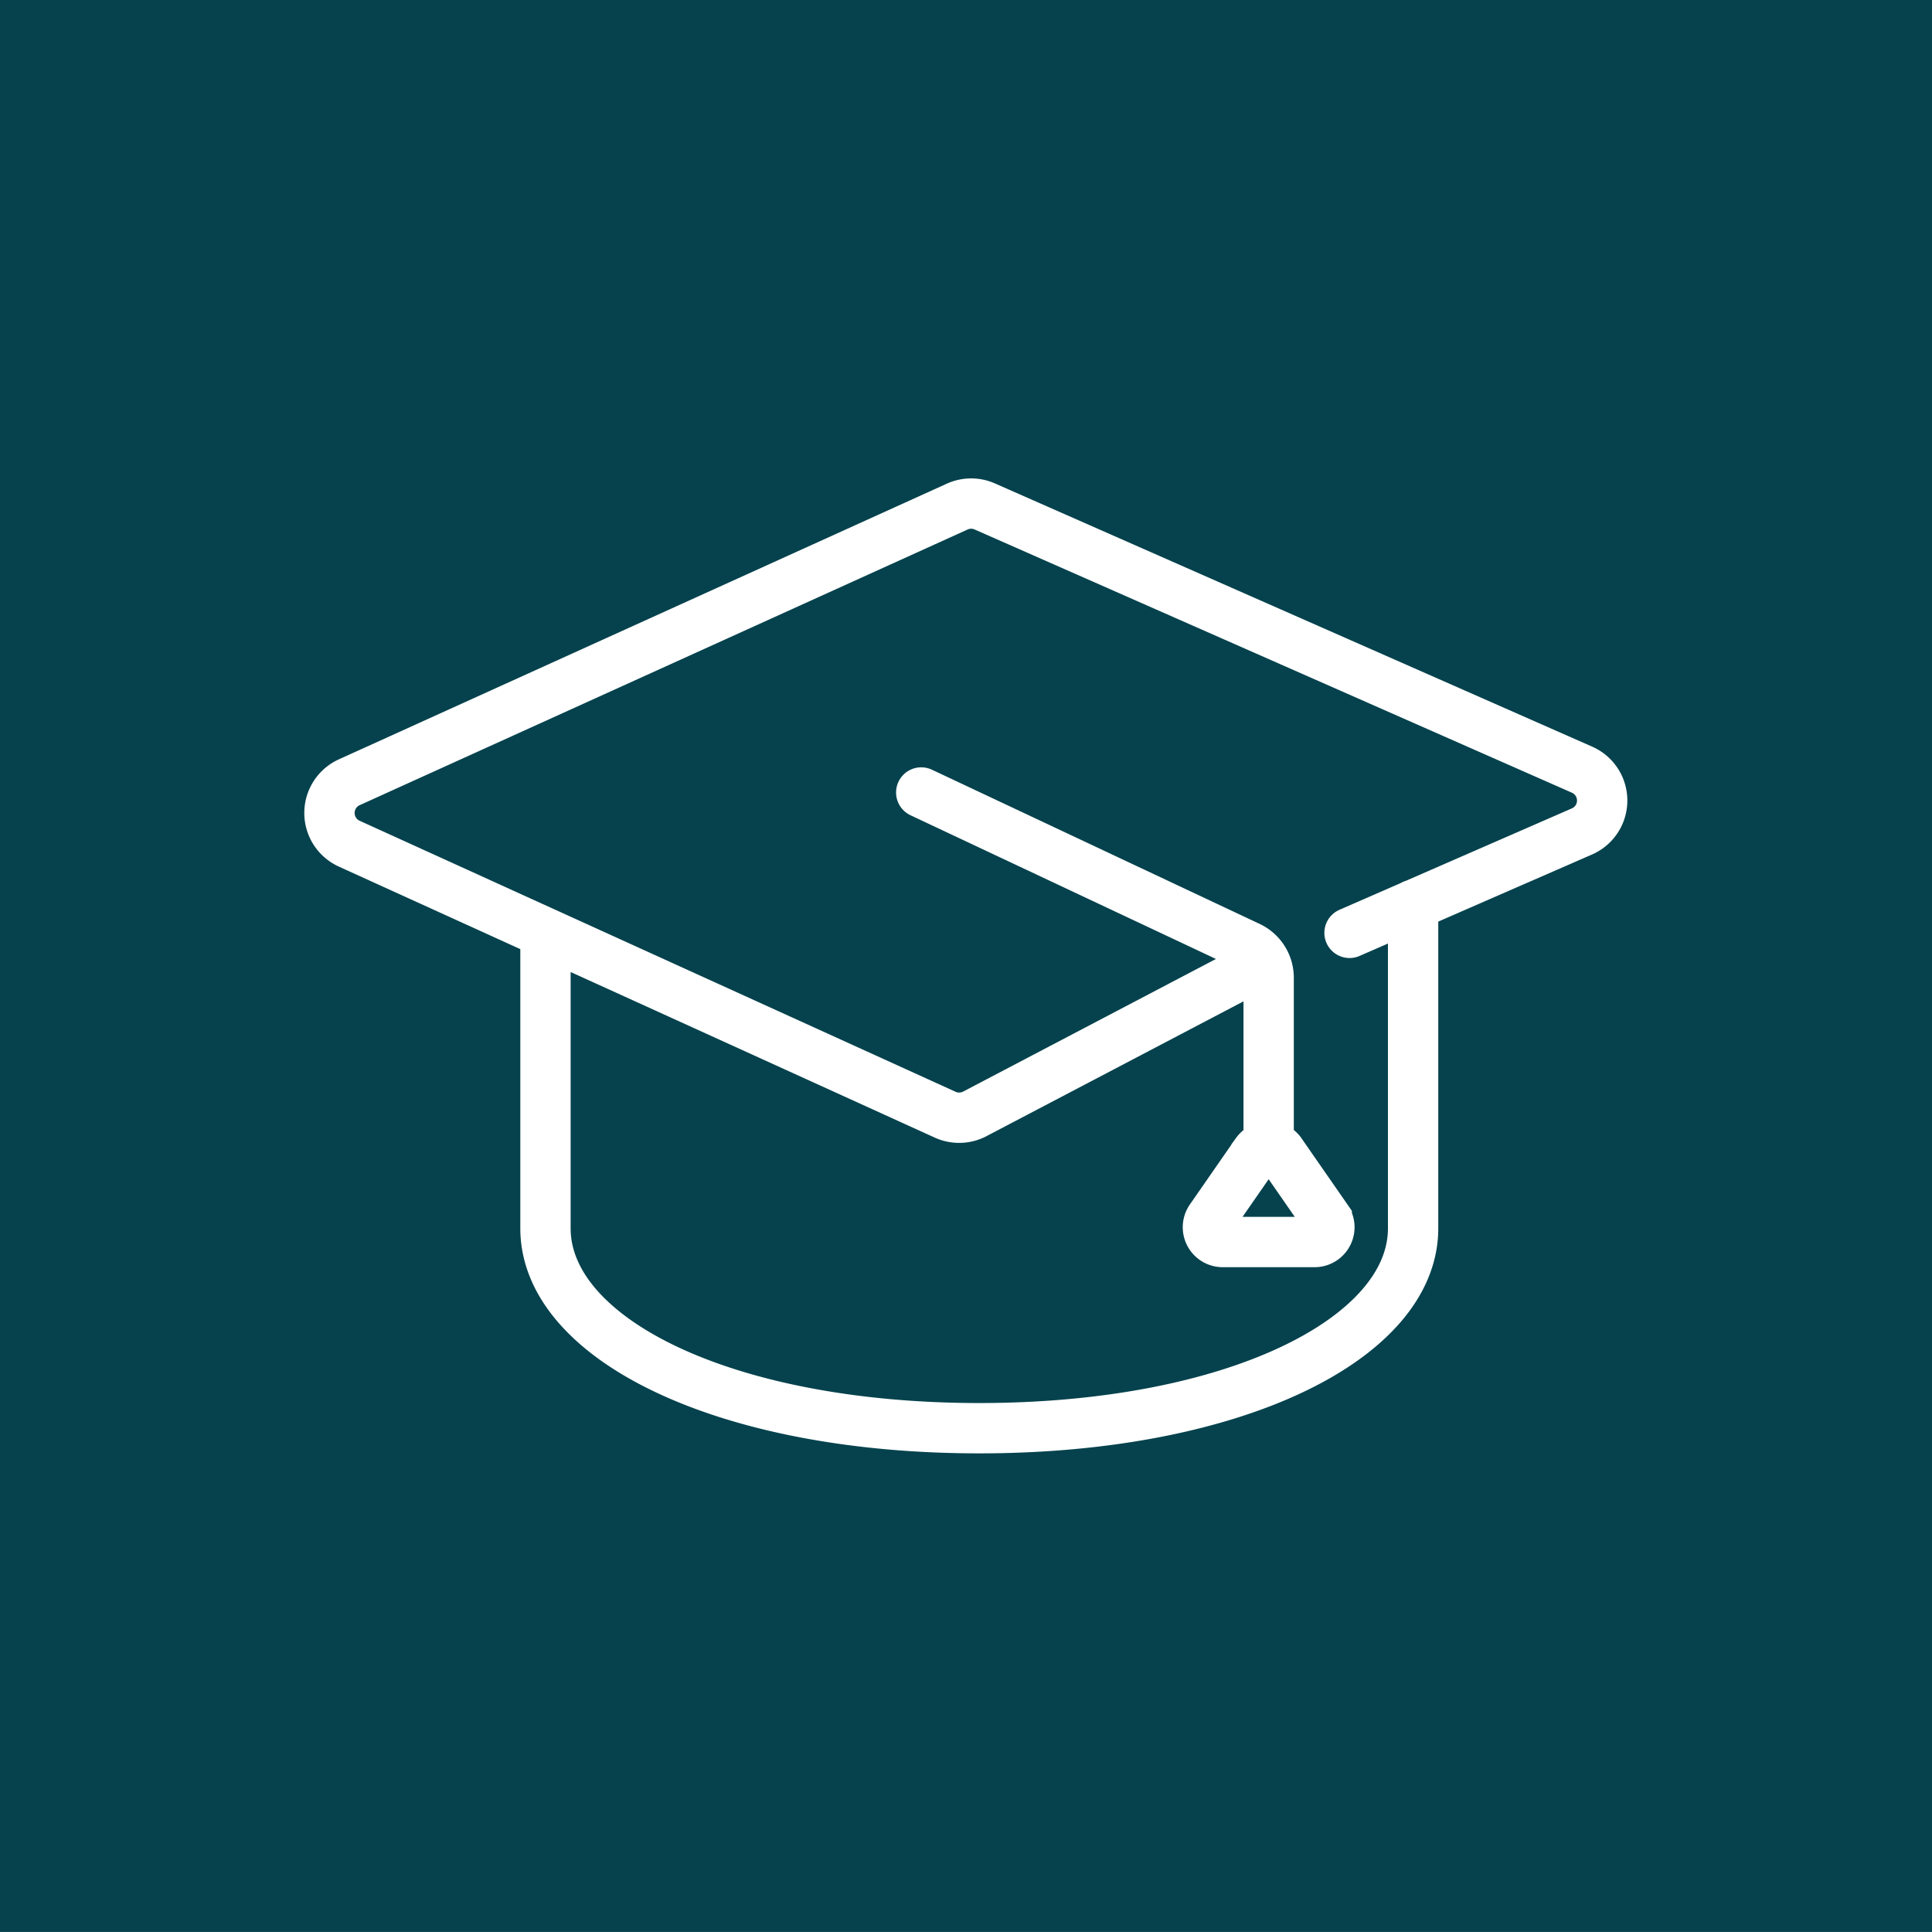
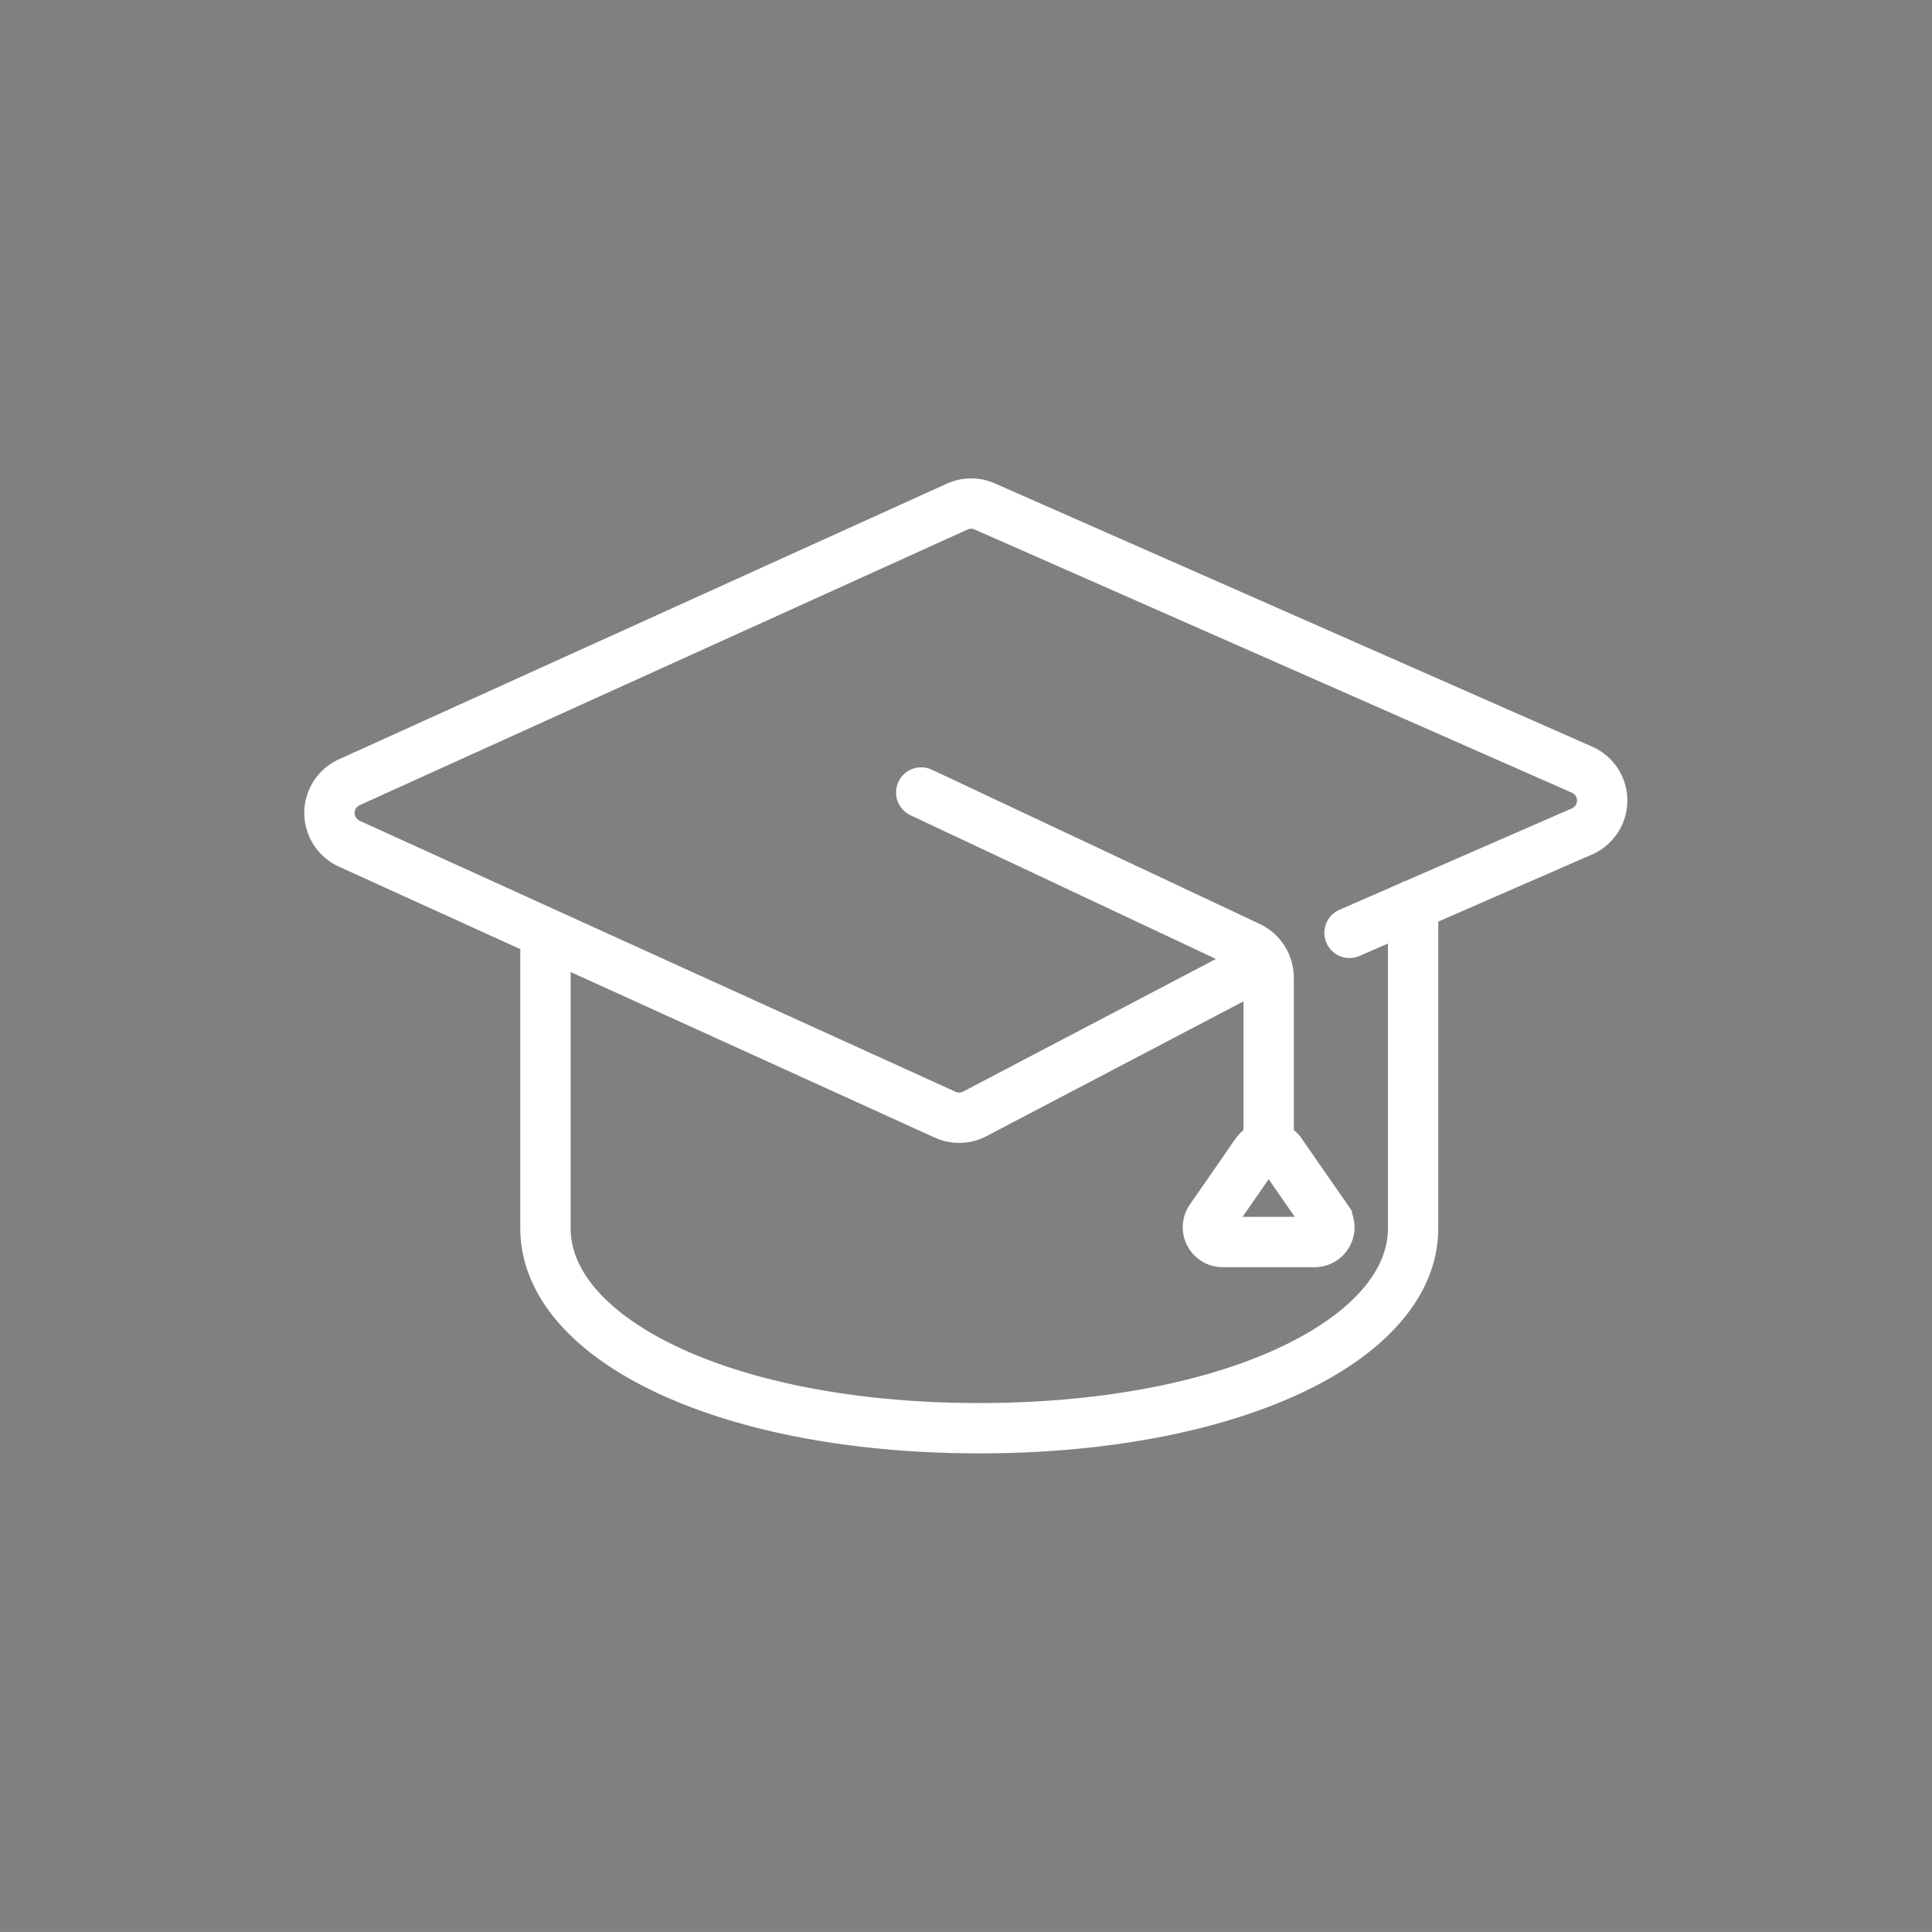
<svg xmlns="http://www.w3.org/2000/svg" width="38.387" height="38.386" viewBox="0 0 38.387 38.386">
  <rect x="0" y="0" width="38.387" height="38.386" fill="#808080" stroke="none" />
  <g id="Group_2814" data-name="Group 2814" transform="translate(-124 -5395)">
-     <path id="Path_2269" data-name="Path 2269" d="M0-843.386H38.387v-38.386H0Z" transform="translate(124 6276.771)" fill="#05424d" />
    <path id="Path_2270" data-name="Path 2270" d="M-42.255-17.783l4.618-2.015a.67.67,0,0,0,0-1.228l-11.863-5.228a.669.669,0,0,0-.547,0l-12.083,5.479a.67.67,0,0,0,0,1.22l11.841,5.385a.67.67,0,0,0,.584-.014l5.763-3.023m-14.289-.575v5.869c0,2.194,3.555,3.972,8.619,3.972s8.62-1.778,8.62-3.972v-6.425m-9.773-2.234,6.51,3.063a.683.683,0,0,1,.393.618v3.158m.242.317.912,1.314a.294.294,0,0,1-.242.462h-1.824a.294.294,0,0,1-.242-.462l.912-1.314A.3.3,0,0,1-43.617-13.414Z" transform="translate(193.069 5431.318)" fill="none" stroke="#fff" stroke-linecap="round" stroke-width="1" />
  </g>
</svg>